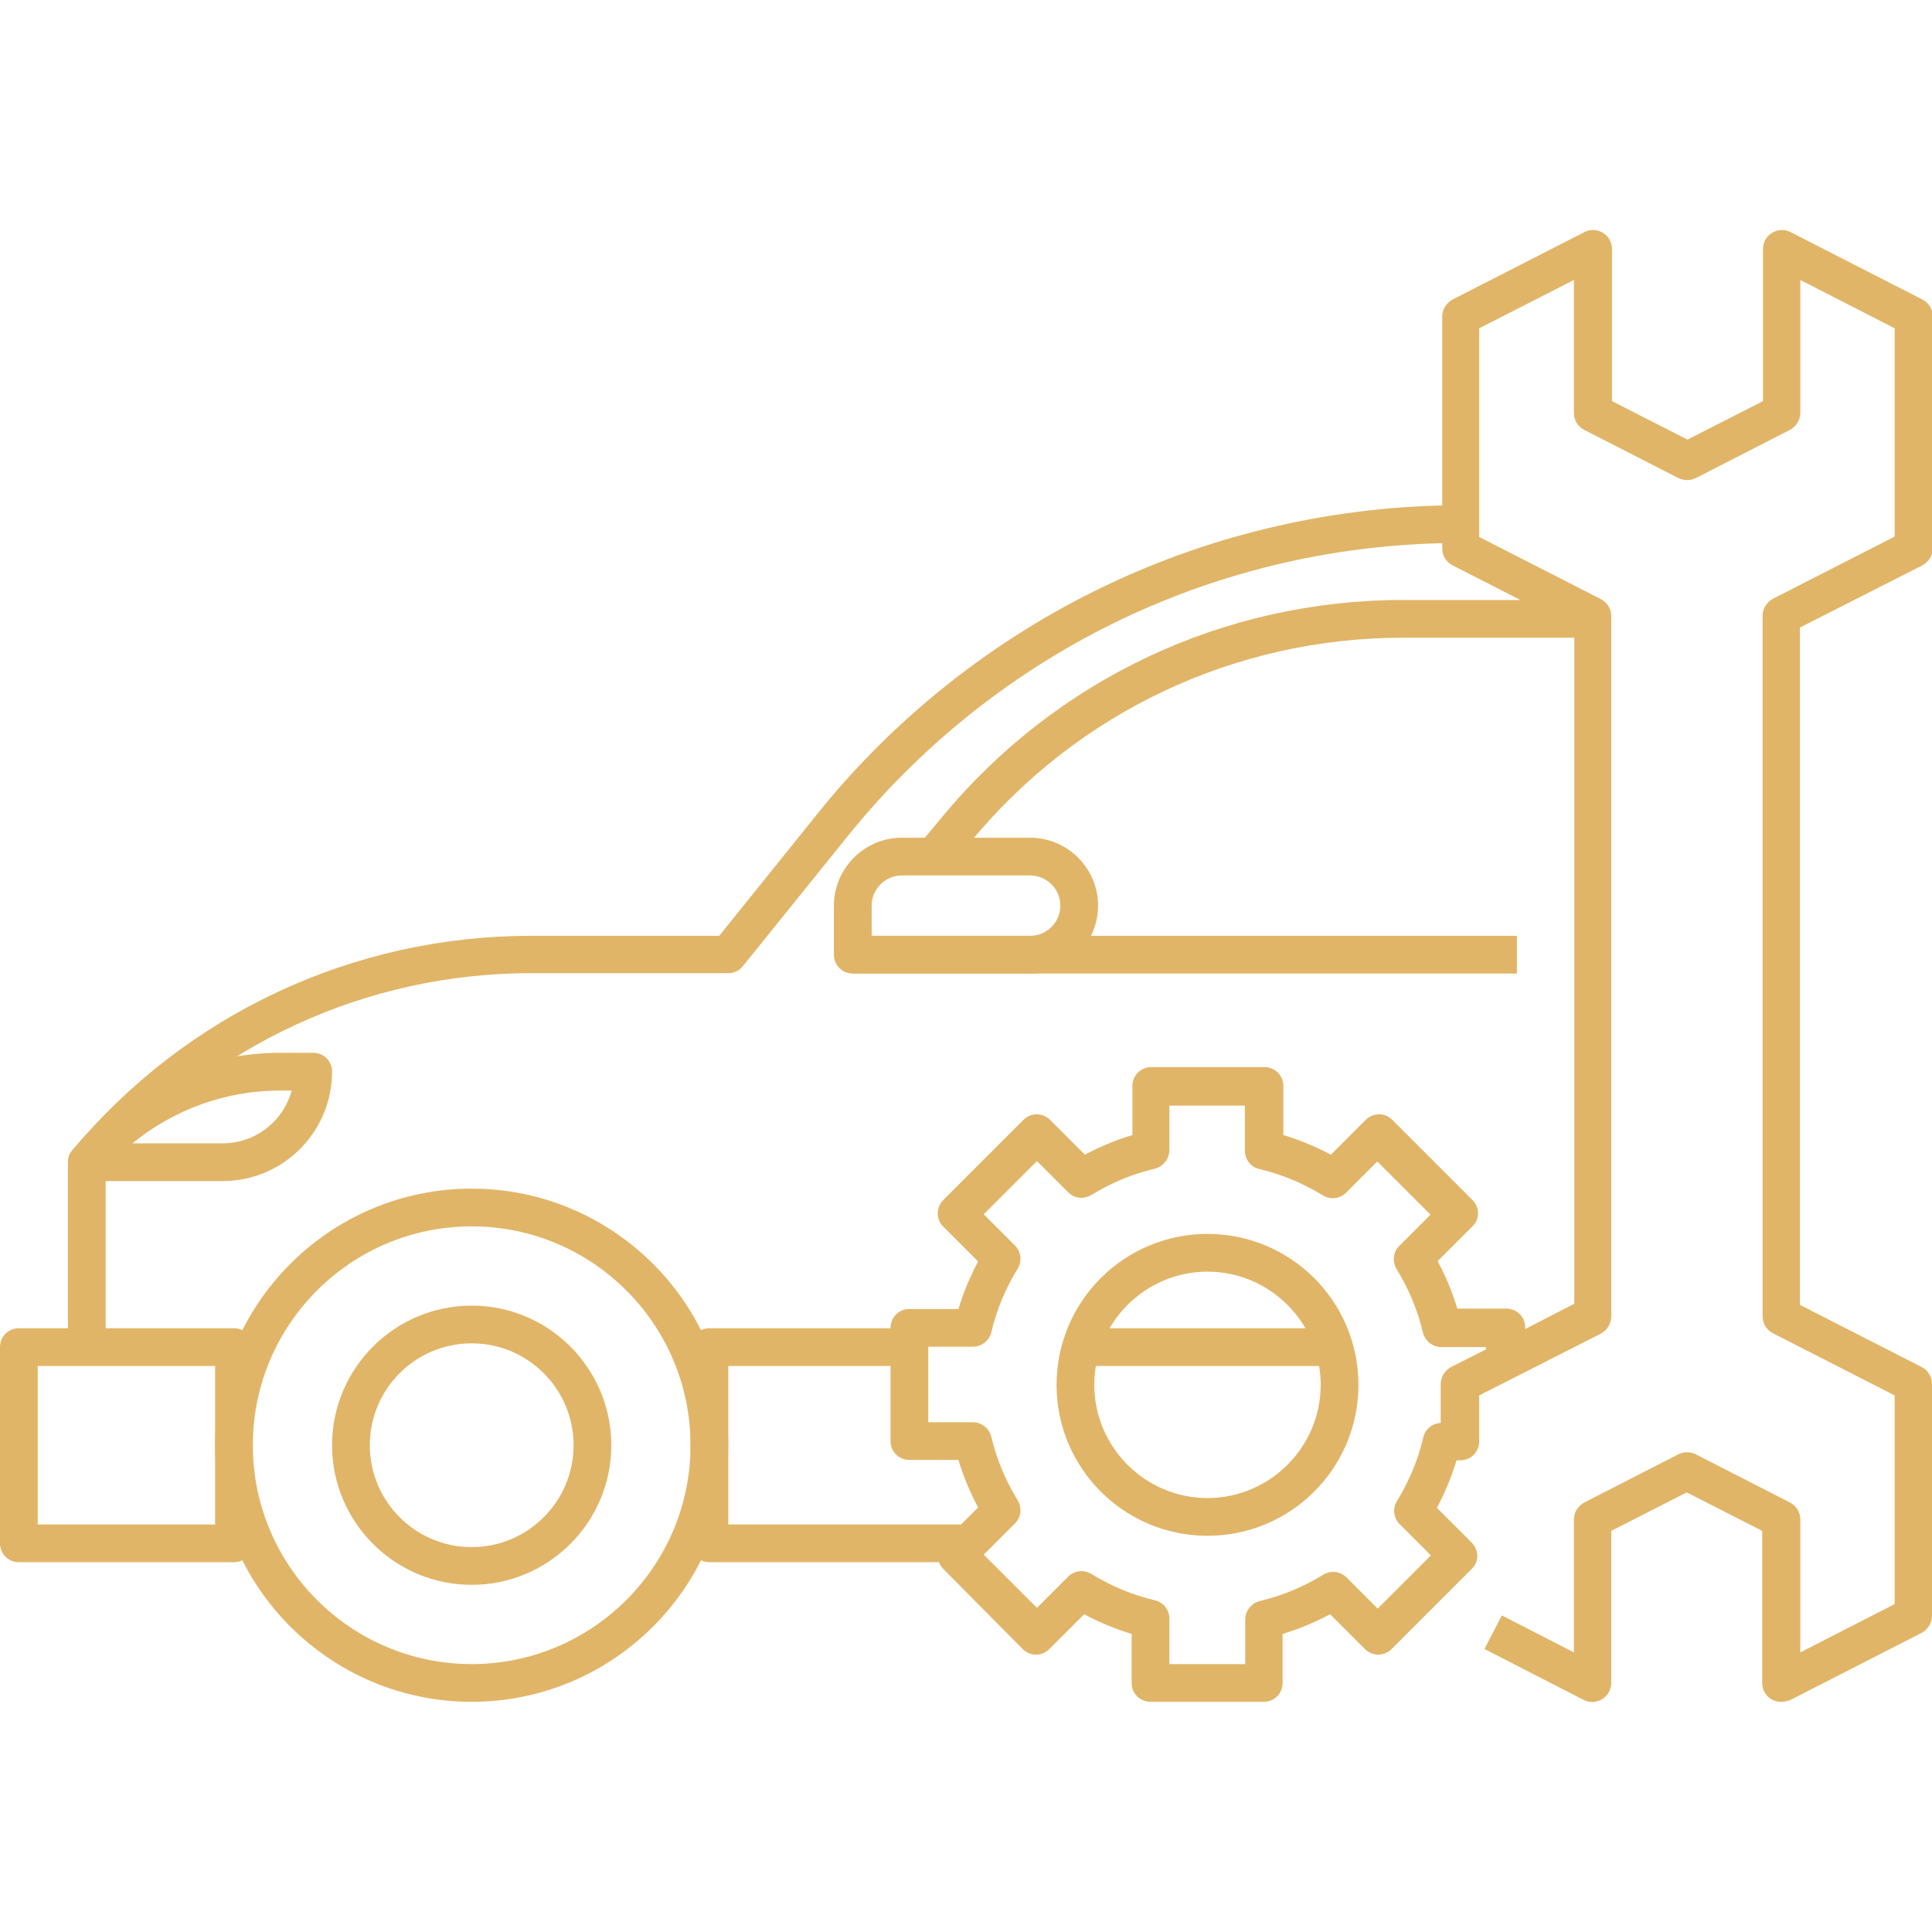
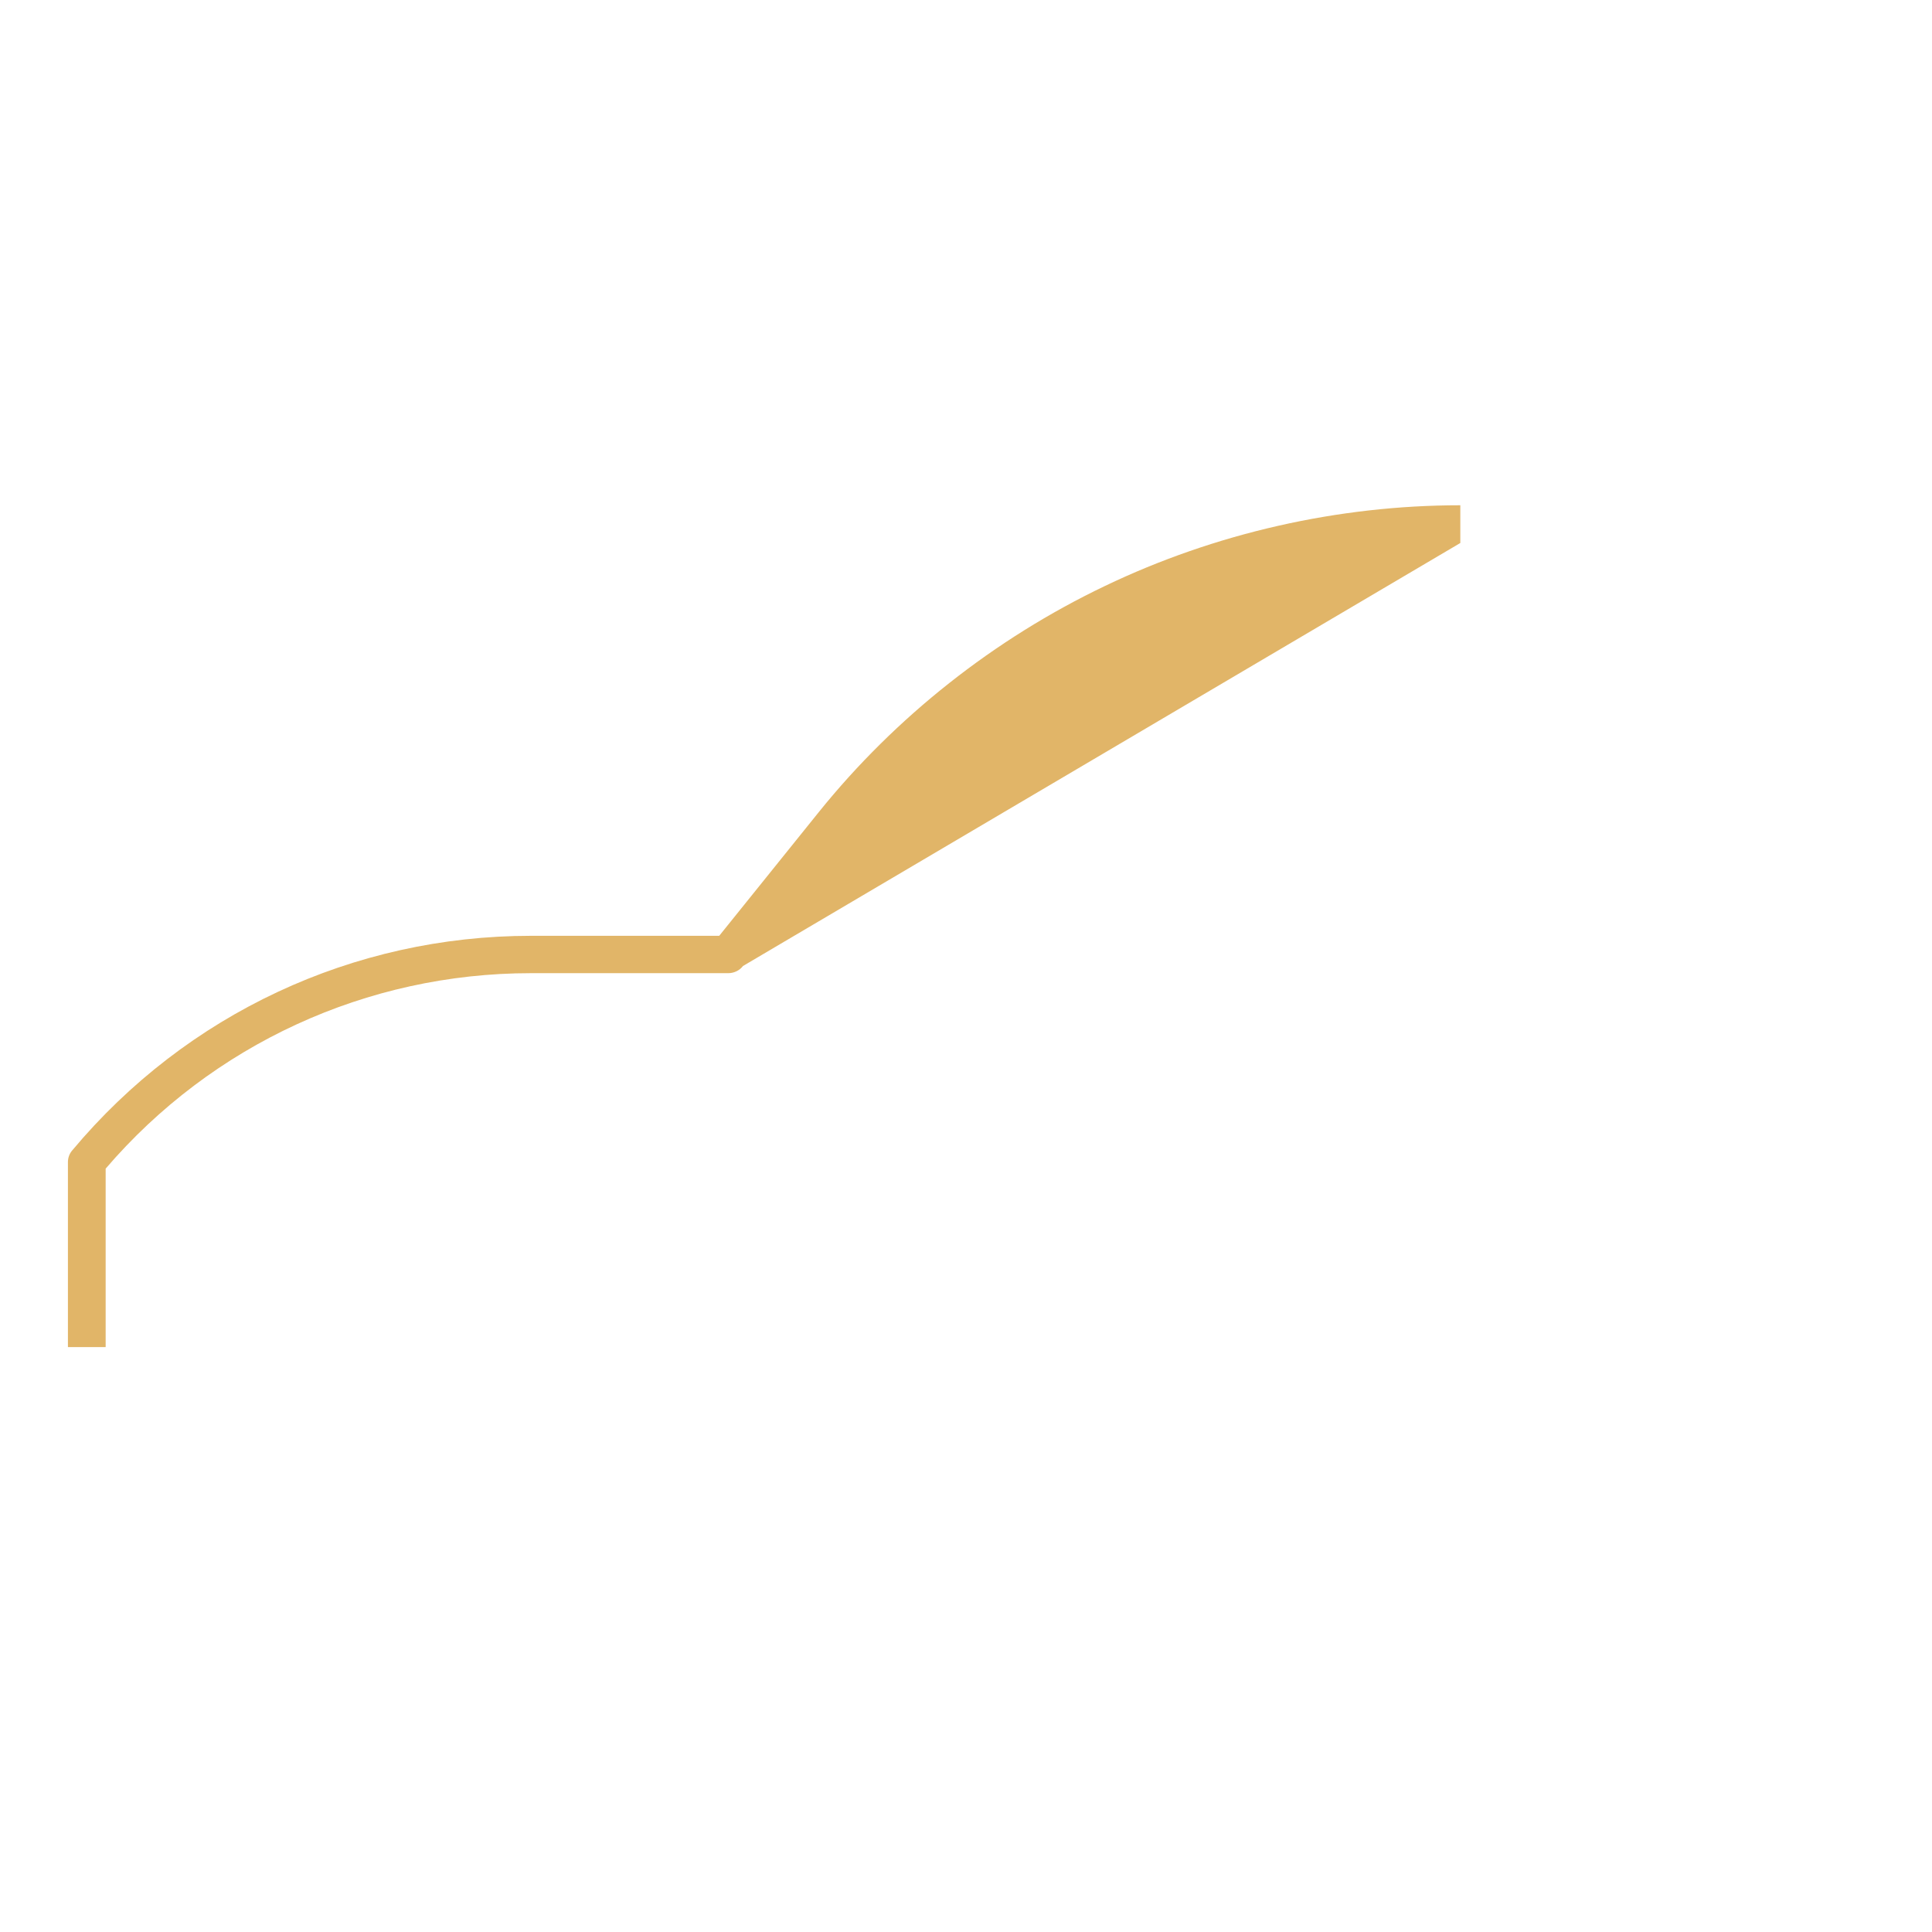
<svg xmlns="http://www.w3.org/2000/svg" version="1.1" width="512" height="512" x="0" y="0" viewBox="0 0 512 512" style="enable-background:new 0 0 512 512" xml:space="preserve" class="">
  <g>
-     <path d="M125 451c-37.5 0-68-30.5-68-68s30.5-68 68-68 68 30.5 68 68-30.5 68-68 68zm0-126c-32 0-58 26-58 58s26 58 58 58 58-26 58-58-26-58-58-58z" fill="#e1b568" opacity="1" data-original="#000000" />
-     <path d="M125 420c-20.4 0-37-16.6-37-37s16.6-37 37-37 37 16.6 37 37-16.6 37-37 37zm0-64c-14.9 0-27 12.1-27 27s12.1 27 27 27 27-12.1 27-27-12.1-27-27-27zM62 414H5c-2.8 0-5-2.2-5-5v-52c0-2.8 2.2-5 5-5h57c2.8 0 5 2.2 5 5v52c0 2.8-2.2 5-5 5zm-52-10h47v-42H10z" fill="#e1b568" opacity="1" data-original="#000000" />
-     <path d="M28 357H18v-49c0-1.2.4-2.3 1.2-3.2C49.4 268.7 93.6 248 140.7 248h49.9l26.4-32.8c20.3-25.2 46.5-45.9 75.8-59.9 29.2-14 61.8-21.4 94.2-21.4v10c-63.3 0-122.4 28.3-162.2 77.5L196.9 256c-.9 1.2-2.4 1.9-3.9 1.9h-52.3c-43.5 0-84.5 18.9-112.7 51.8z" fill="#e1b568" opacity="1" data-original="#000000" />
-     <path d="M273 258h-47c-2.8 0-5-2.2-5-5v-13c0-9.9 8.1-18 18-18h34c9.9 0 18 8.1 18 18s-8.1 18-18 18zm-42-10h42c4.4 0 8-3.6 8-8s-3.6-8-8-8h-34c-4.4 0-8 3.6-8 8zM59 313H23c-1.9 0-3.7-1.1-4.5-2.9s-.6-3.8.7-5.3C32.9 288.4 53 279 74.4 279H83c2.8 0 5 2.2 5 5 0 16-13 29-29 29zm-23.9-10H59c8.7 0 16.1-5.9 18.3-14h-3c-14.4 0-28.2 5-39.2 14z" fill="#e1b568" opacity="1" data-original="#000000" />
-     <path d="M472 451c-.9 0-1.8-.2-2.6-.7-1.5-.9-2.4-2.5-2.4-4.3v-40.3l-20-10.2-20 10.2V446c0 1.7-.9 3.4-2.4 4.3s-3.3 1-4.9.2L393.4 437l4.6-8.9 19.1 9.8v-35.2c0-1.9 1.1-3.6 2.7-4.5l25-12.8c1.4-.7 3.1-.7 4.6 0l25 12.8c1.7.9 2.7 2.6 2.7 4.5v35.2l25-12.8v-55.3l-32.3-16.5c-1.7-.9-2.7-2.6-2.7-4.5V163.2c0-1.9 1.1-3.6 2.7-4.5l32.3-16.5V87l-25-12.8v35.2c0 1.9-1.1 3.6-2.7 4.5l-25 12.8c-1.4.7-3.1.7-4.6 0l-25-12.8c-1.7-.9-2.7-2.6-2.7-4.5V74.2L392 87v55.3l32.3 16.5c1.7.9 2.7 2.6 2.7 4.5v185.6c0 1.9-1.1 3.6-2.7 4.5L392 369.8V382c0 2.8-2.2 5-5 5h-1c-1.3 4.4-3.1 8.6-5.2 12.6l9.2 9.2c.9.9 1.5 2.2 1.5 3.5s-.5 2.6-1.5 3.5L368.8 437c-2 2-5.1 2-7.1 0l-9.2-9.2c-4 2.1-8.2 3.9-12.6 5.2v13c0 2.8-2.2 5-5 5h-30c-2.8 0-5-2.2-5-5v-13c-4.4-1.3-8.6-3.1-12.6-5.2l-9.2 9.2c-2 2-5.1 2-7.1 0l-21-21.2c-2-2-2-5.1 0-7.1l9.2-9.2c-2.1-4-3.9-8.2-5.2-12.6h-13c-2.8 0-5-2.2-5-5v-30c0-2.8 2.2-5 5-5h13c1.3-4.4 3.1-8.6 5.2-12.6l-9.2-9.2c-2-2-2-5.1 0-7.1l21.2-21.2c2-2 5.1-2 7.1 0l9.2 9.2c4-2.1 8.2-3.9 12.6-5.2v-13c0-2.8 2.2-5 5-5h30c2.8 0 5 2.2 5 5v13c4.4 1.3 8.6 3.1 12.6 5.2l9.2-9.2c2-2 5.1-2 7.1 0l21.2 21.2c.9.9 1.5 2.2 1.5 3.5s-.5 2.6-1.5 3.5l-9.2 9.2c2.1 4 3.9 8.2 5.2 12.6h13c2.8 0 5 2.2 5 5v.4l13-6.7V166.3l-32.3-16.5c-1.7-.9-2.7-2.6-2.7-4.5V83.9c0-1.9 1.1-3.6 2.7-4.5l35-17.9c1.5-.8 3.4-.7 4.9.2s2.4 2.5 2.4 4.3v40.3l20 10.2 20-10.2V66c0-1.7.9-3.4 2.4-4.3s3.3-1 4.9-.2l35 17.9c1.7.9 2.7 2.6 2.7 4.5v61.4c0 1.9-1.1 3.6-2.7 4.5L477 166.3v179.5l32.3 16.5c1.7.9 2.7 2.6 2.7 4.5v61.4c0 1.9-1.1 3.6-2.7 4.5l-35 17.9c-.7.2-1.5.4-2.3.4zm-162-10h20v-11.8c0-2.3 1.6-4.3 3.8-4.9 6-1.4 11.7-3.8 16.9-7 2-1.2 4.5-.9 6.1.7l8.3 8.3 14.1-14.1-8.3-8.3c-1.6-1.6-1.9-4.2-.7-6.1 3.2-5.2 5.6-10.9 7-16.9.5-2.2 2.4-3.7 4.6-3.8v-10.3c0-1.9 1.1-3.6 2.7-4.5l9.3-4.7v-.6H382c-2.3 0-4.3-1.6-4.9-3.8-1.4-6-3.8-11.7-7-16.9-1.2-2-.9-4.5.7-6.1l8.3-8.3-14.1-14.1-8.3 8.3c-1.6 1.6-4.2 1.9-6.1.7-5.2-3.2-10.9-5.6-16.9-7-2.2-.5-3.8-2.5-3.8-4.9V293h-20v11.8c0 2.3-1.6 4.3-3.8 4.9-6 1.4-11.7 3.8-16.9 7-2 1.2-4.5.9-6.1-.7l-8.3-8.3-14.1 14.1 8.3 8.3c1.6 1.6 1.9 4.2.7 6.1-3.2 5.2-5.6 10.9-7 16.9-.5 2.2-2.6 3.8-4.9 3.8H246v20h11.8c2.3 0 4.3 1.6 4.9 3.8 1.4 6 3.8 11.7 7 16.9 1.2 2 .9 4.5-.7 6.1l-8.3 8.3 14.1 14.1 8.3-8.3c1.6-1.6 4.2-1.9 6.1-.7 5.2 3.2 10.9 5.6 16.9 7 2.2.5 3.8 2.5 3.8 4.9v12zm10-34c-22.1 0-40-17.9-40-40s17.9-40 40-40 40 17.9 40 40-17.9 40-40 40zm0-70c-16.5 0-30 13.5-30 30s13.5 30 30 30 30-13.5 30-30-13.5-30-30-30z" fill="#e1b568" opacity="1" data-original="#000000" />
-     <path d="m251.3 230.2-7.7-6.4 6-7.2C279.8 180 324.3 159 371.8 159H422v10h-50.2c-44.5 0-86.2 19.7-114.5 54zM226 248h176v10H226zM256.8 414H188c-2.8 0-5-2.2-5-5v-52c0-2.8 2.2-5 5-5h53v10h-48v42h63.8zM286.5 352h67.1v10h-67.1z" fill="#e1b568" opacity="1" data-original="#000000" />
+     <path d="M28 357H18v-49c0-1.2.4-2.3 1.2-3.2C49.4 268.7 93.6 248 140.7 248h49.9l26.4-32.8c20.3-25.2 46.5-45.9 75.8-59.9 29.2-14 61.8-21.4 94.2-21.4v10L196.9 256c-.9 1.2-2.4 1.9-3.9 1.9h-52.3c-43.5 0-84.5 18.9-112.7 51.8z" fill="#e1b568" opacity="1" data-original="#000000" />
  </g>
</svg>